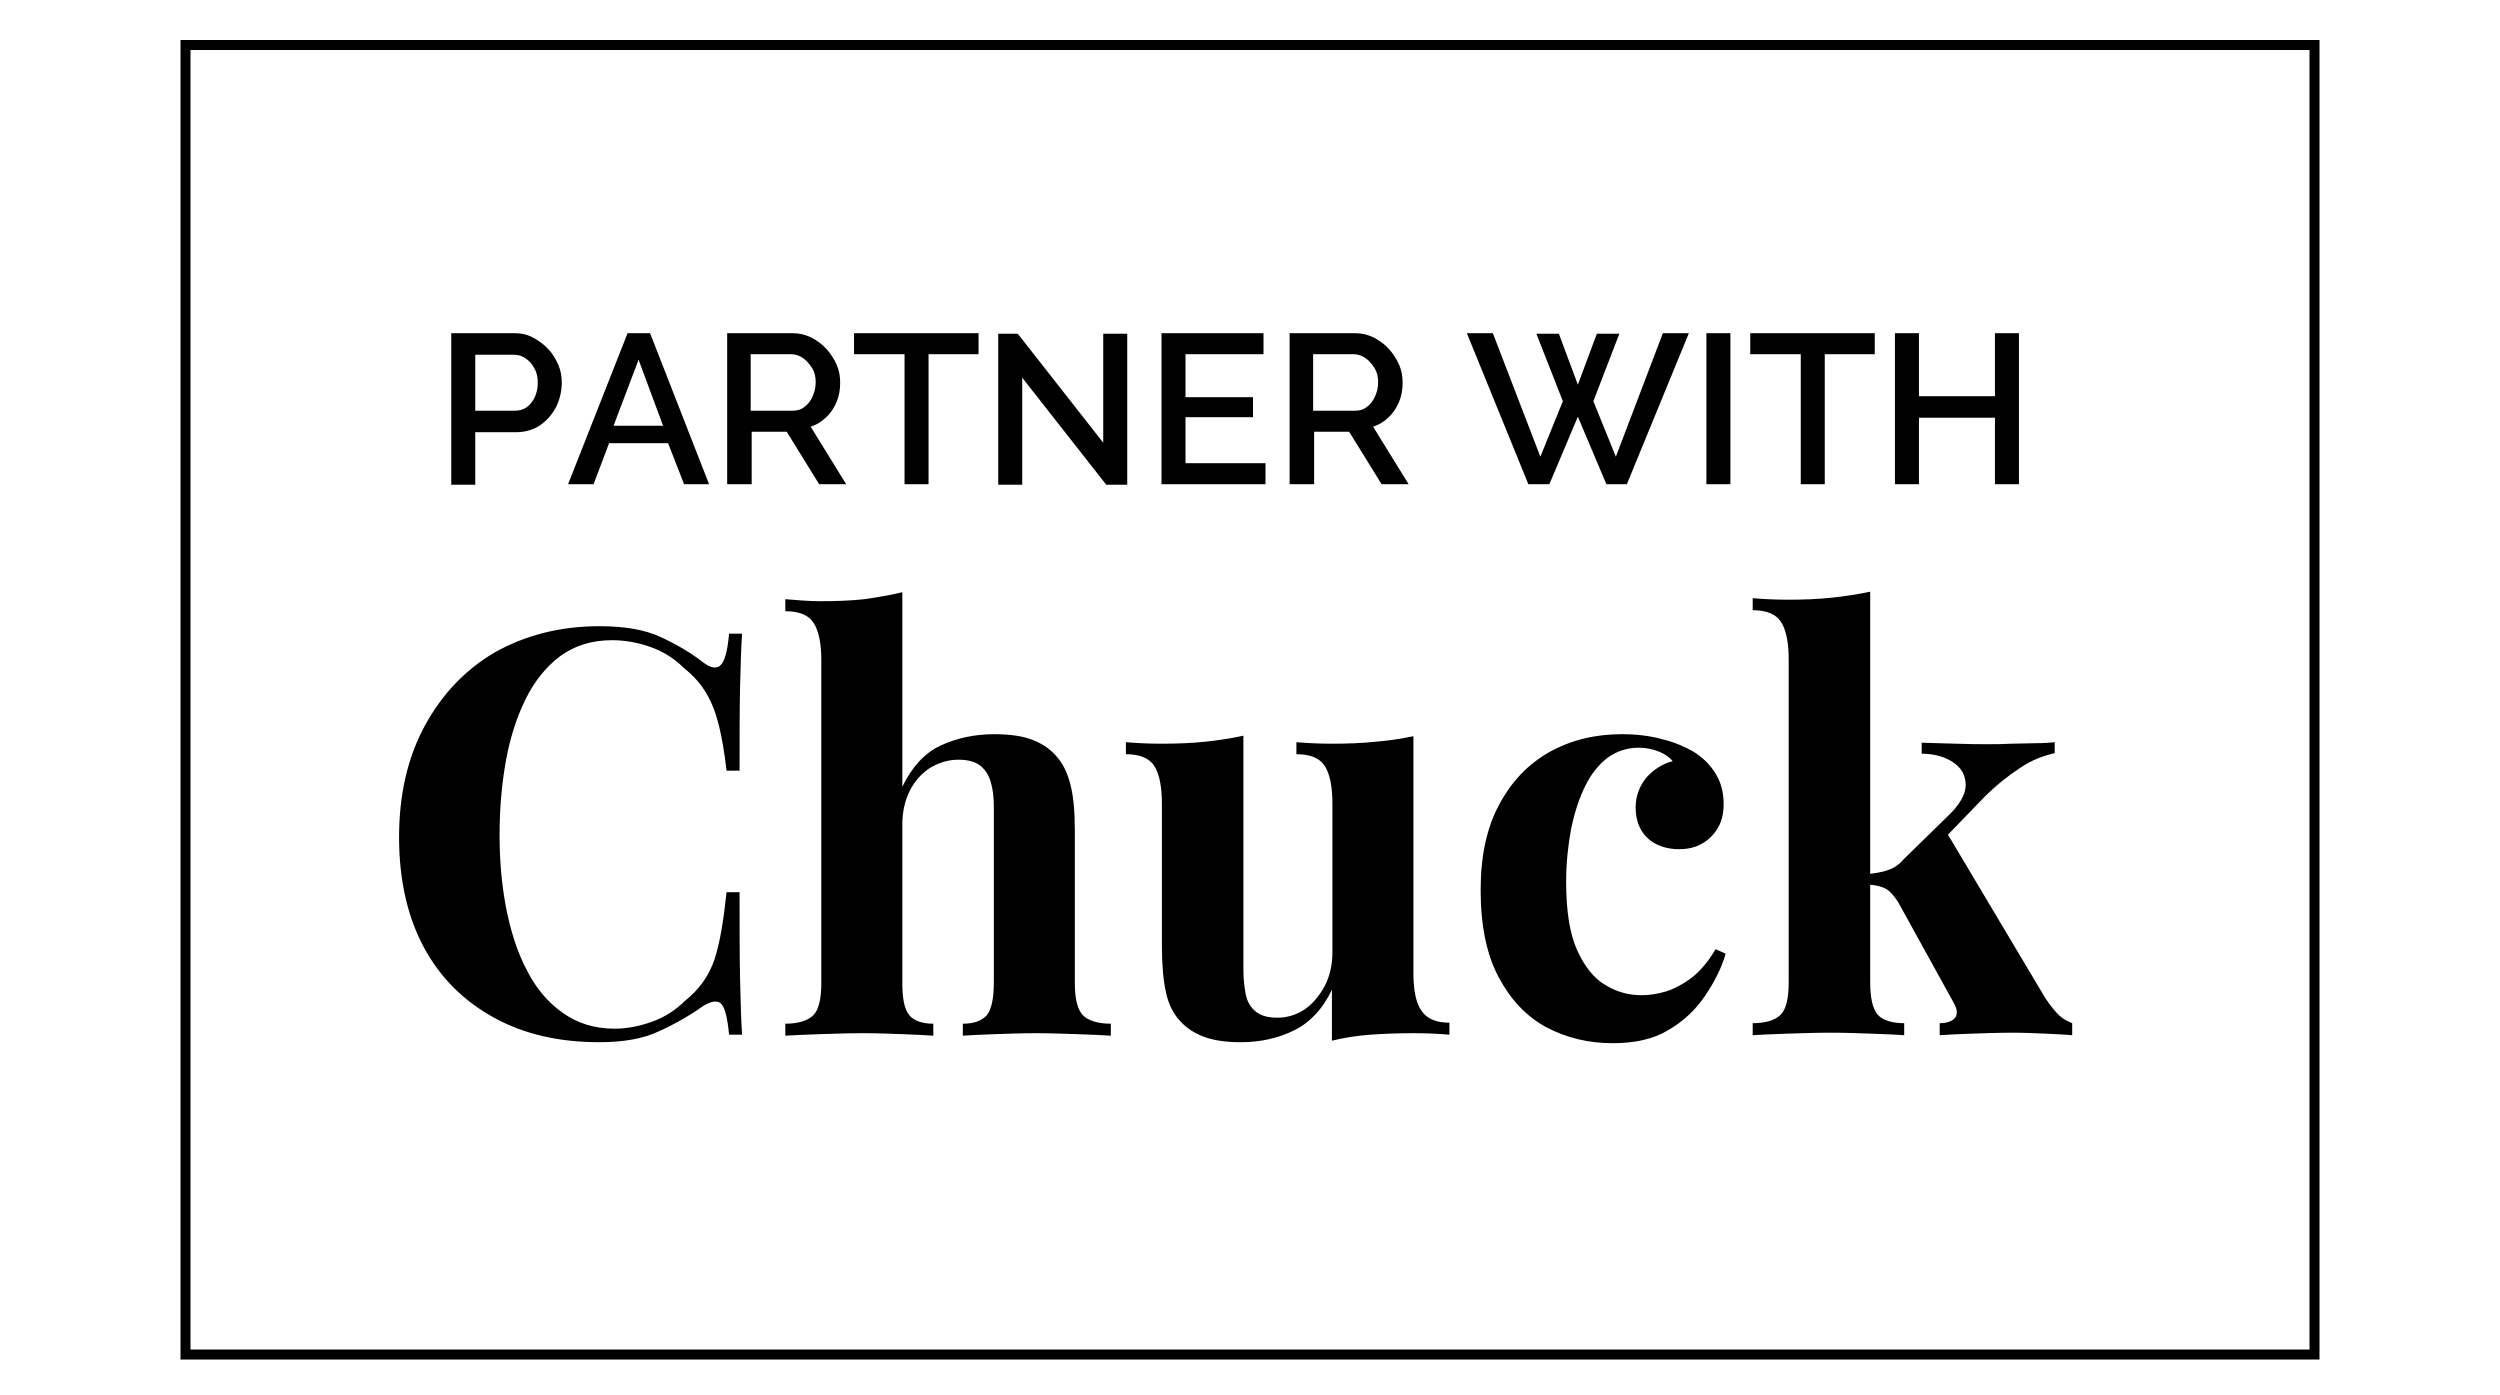
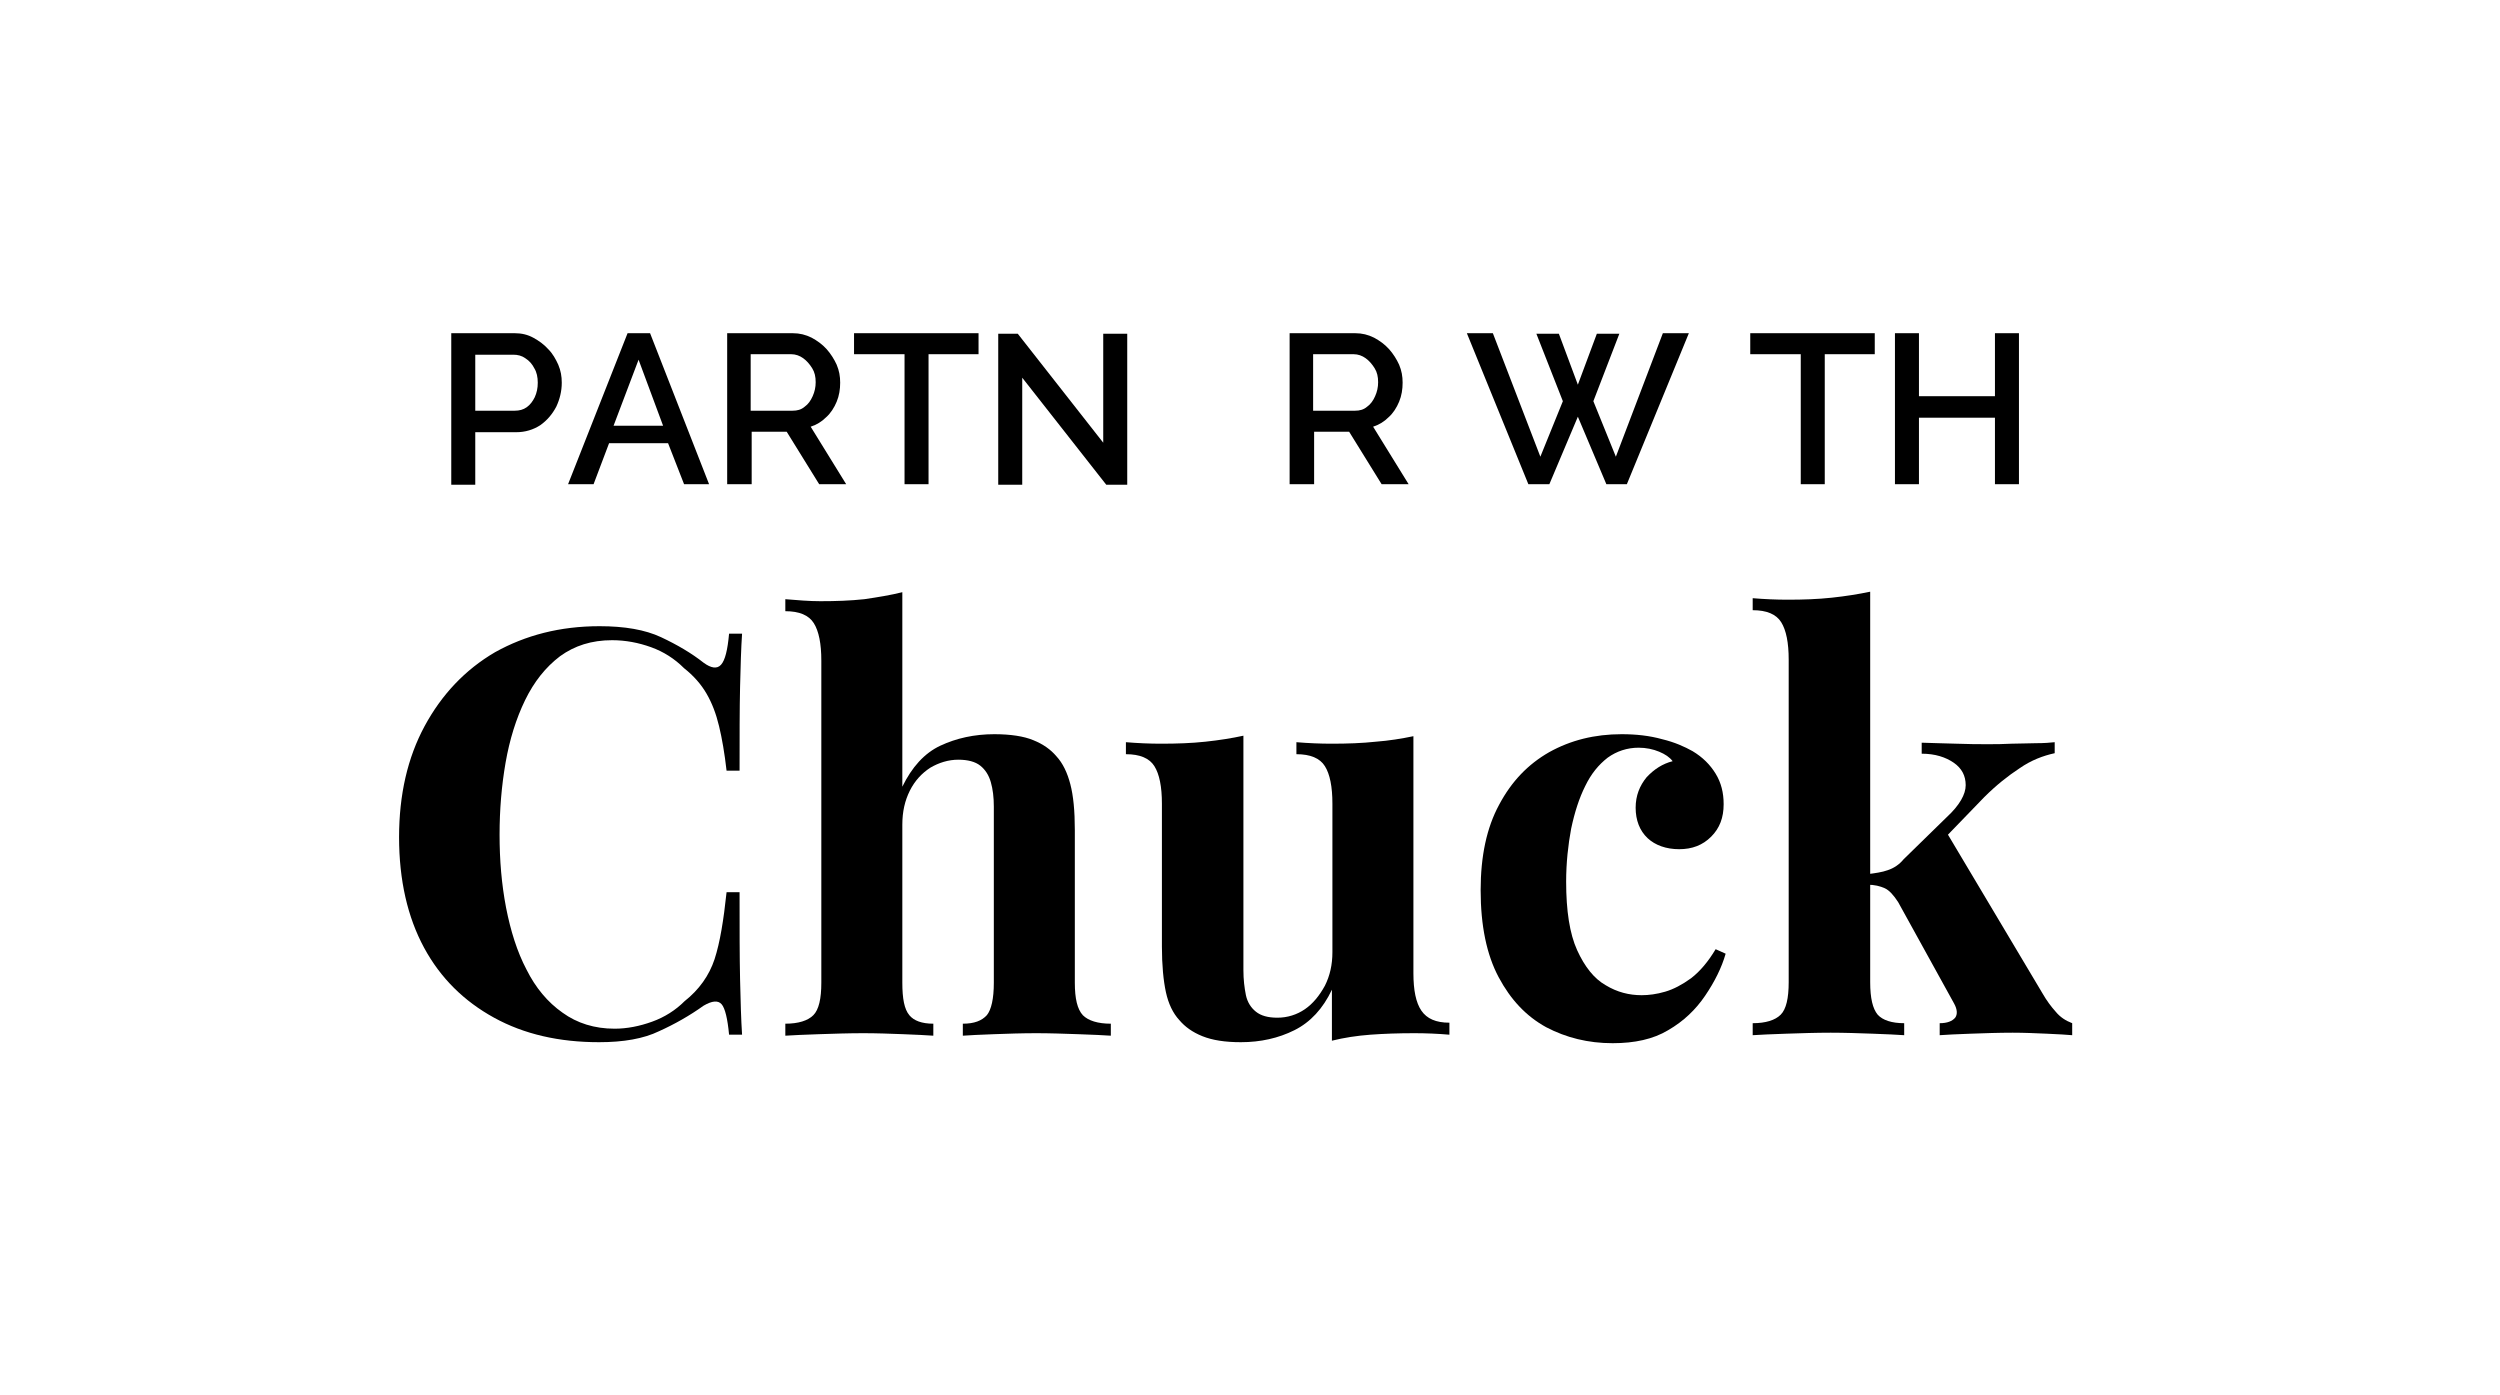
<svg xmlns="http://www.w3.org/2000/svg" xmlns:xlink="http://www.w3.org/1999/xlink" version="1.1" id="Layer_1" x="0px" y="0px" viewBox="0 0 500 279" style="enable-background:new 0 0 500 279;" xml:space="preserve">
  <style type="text/css">
	.st0{clip-path:url(#SVGID_00000036931421922778461390000006146645653891041421_);}
	.st1{fill:none;stroke:#000000;stroke-width:4;}
</style>
  <g>
    <defs>
-       <rect id="SVGID_1_" x="36.1" y="8" width="427.8" height="263.9" />
-     </defs>
+       </defs>
    <clipPath id="SVGID_00000143602212125219946680000008736191893451836058_">
      <use xlink:href="#SVGID_1_" style="overflow:visible;" />
    </clipPath>
    <g style="clip-path:url(#SVGID_00000143602212125219946680000008736191893451836058_);">
      <path class="st1" d="M36.1,8h427.8v263.9H36.1V8z" />
    </g>
  </g>
  <g>
    <g transform="translate(65.153, 155.141)">
      <g>
        <path d="M25.1-58.3v-30.2h12.7c1.4,0,2.6,0.3,3.7,0.9c1.1,0.6,2.1,1.3,3,2.3c0.9,0.9,1.5,2,2,3.1c0.5,1.2,0.7,2.3,0.7,3.6     c0,1.7-0.4,3.3-1.1,4.8c-0.8,1.5-1.8,2.7-3.2,3.7c-1.4,0.9-3,1.4-4.8,1.4h-8.2v10.5H25.1z M29.9-73h7.9c0.9,0,1.7-0.2,2.4-0.7     c0.7-0.5,1.2-1.2,1.6-2c0.4-0.9,0.6-1.8,0.6-2.9c0-1.1-0.2-2.1-0.7-2.9c-0.4-0.8-1-1.5-1.8-2c-0.7-0.5-1.5-0.7-2.4-0.7h-7.6V-73z     " />
      </g>
    </g>
  </g>
  <g>
    <g transform="translate(85.015, 155.141)">
      <g>
        <path d="M40.5-88.5H45l11.8,30.2h-5l-3.2-8.2H36.8l-3.1,8.2h-5.1L40.5-88.5z M47.6-70l-4.9-13.2l-5,13.2H47.6z" />
      </g>
    </g>
  </g>
  <g>
    <g transform="translate(106.535, 155.141)">
      <g>
        <path d="M38.9-58.3v-30.2h13.1c1.4,0,2.6,0.3,3.8,0.9c1.1,0.6,2.1,1.3,3,2.3c0.8,0.9,1.5,2,2,3.1c0.5,1.2,0.7,2.3,0.7,3.6     c0,1.3-0.2,2.6-0.7,3.8c-0.5,1.2-1.2,2.3-2.1,3.1c-0.9,0.9-1.9,1.5-3.1,1.9l7.1,11.5h-5.4l-6.5-10.5h-7v10.5H38.9z M43.7-73H52     c0.9,0,1.7-0.2,2.4-0.8c0.7-0.5,1.2-1.2,1.6-2.1c0.4-0.9,0.6-1.8,0.6-2.8c0-1.1-0.2-2-0.7-2.8s-1.1-1.5-1.8-2     c-0.7-0.5-1.5-0.8-2.4-0.8h-8.1V-73z" />
      </g>
    </g>
  </g>
  <g>
    <g transform="translate(127.608, 155.141)">
      <g>
        <path d="M68.1-84.3h-10v26h-4.8v-26H43.2v-4.2h24.9V-84.3z" />
      </g>
    </g>
  </g>
  <g>
    <g transform="translate(147.247, 155.141)">
      <g>
        <path d="M57.2-79.6v21.4h-4.8v-30.2h3.9l17.1,21.8v-21.8h4.8v30.2h-4.2L57.2-79.6z" />
      </g>
    </g>
  </g>
  <g>
    <g transform="translate(171.7, 155.141)">
      <g>
-         <path d="M81.4-62.5v4.2H60.6v-30.2H81v4.2H65.4v8.6h13.5v4H65.4v9.2H81.4z" />
-       </g>
+         </g>
    </g>
  </g>
  <g>
    <g transform="translate(190.924, 155.141)">
      <g>
        <path d="M67-58.3v-30.2h13.1c1.4,0,2.6,0.3,3.8,0.9c1.1,0.6,2.1,1.3,3,2.3c0.8,0.9,1.5,2,2,3.1c0.5,1.2,0.7,2.3,0.7,3.6     c0,1.3-0.2,2.6-0.7,3.8c-0.5,1.2-1.2,2.3-2.1,3.1c-0.9,0.9-1.9,1.5-3.1,1.9l7.1,11.5h-5.4l-6.5-10.5h-7v10.5H67z M71.8-73h8.3     c0.9,0,1.7-0.2,2.4-0.8c0.7-0.5,1.2-1.2,1.6-2.1c0.4-0.9,0.6-1.8,0.6-2.8c0-1.1-0.2-2-0.7-2.8c-0.5-0.8-1.1-1.5-1.8-2     c-0.7-0.5-1.5-0.8-2.4-0.8h-8.1V-73z" />
      </g>
    </g>
  </g>
  <g>
    <g transform="translate(211.998, 155.141)">
	</g>
  </g>
  <g>
    <g transform="translate(219.872, 155.141)">
      <g>
        <path d="M87.4-88.4h4.5l3.8,10.2l3.8-10.2h4.5l-5.2,13.5l4.5,11.1l9.4-24.7h5.2l-12.4,30.2h-4.1l-5.7-13.5L90-58.3h-4.2     L73.5-88.5h5.2l9.5,24.7l4.5-11.1L87.4-88.4z" />
      </g>
    </g>
  </g>
  <g>
    <g transform="translate(253.38, 155.141)">
      <g>
-         <path d="M87.9-58.3v-30.2h4.8v30.2H87.9z" />
-       </g>
+         </g>
    </g>
  </g>
  <g>
    <g transform="translate(262.051, 155.141)">
      <g>
        <path d="M112.9-84.3h-10v26h-4.8v-26H88v-4.2h24.9V-84.3z" />
      </g>
    </g>
  </g>
  <g>
    <g transform="translate(281.69, 155.141)">
      <g>
        <path d="M122.1-88.5v30.2h-4.8v-13.3h-15.2v13.3h-4.8v-30.2h4.8v12.6h15.2v-12.6H122.1z" />
      </g>
    </g>
  </g>
  <g>
    <g transform="translate(56.214, 237.739)">
      <g>
        <path d="M63.7-112.5c5,0,9.1,0.7,12.3,2.2c3.2,1.5,6.1,3.2,8.5,5.1c1.5,1.1,2.7,1.3,3.5,0.4c0.8-0.9,1.3-2.9,1.6-6.2h2.6     c-0.2,2.9-0.3,6.5-0.4,10.7c-0.1,4.2-0.1,9.7-0.1,16.7h-2.6c-0.4-3.5-0.9-6.4-1.5-8.9c-0.6-2.5-1.4-4.6-2.5-6.5     c-1.1-1.9-2.6-3.6-4.5-5.1c-1.9-1.9-4.1-3.3-6.6-4.2c-2.5-0.9-5.1-1.4-7.8-1.4c-4.1,0-7.5,1.1-10.4,3.2c-2.9,2.2-5.2,5.1-7,8.8     c-1.8,3.7-3.1,7.9-3.9,12.5c-0.8,4.6-1.2,9.4-1.2,14.4c0,5.1,0.4,9.9,1.3,14.6c0.9,4.6,2.2,8.8,4.1,12.4c1.8,3.6,4.2,6.5,7.2,8.6     c2.9,2.1,6.4,3.2,10.4,3.2c2.5,0,5-0.5,7.5-1.4c2.5-0.9,4.7-2.3,6.5-4.1c2.9-2.3,4.9-5.1,6-8.4c1.1-3.4,1.8-7.8,2.4-13.4h2.6     c0,7.2,0,13,0.1,17.4c0.1,4.4,0.2,8.1,0.4,11.1h-2.6c-0.3-3.2-0.8-5.3-1.5-6.1c-0.7-0.8-1.9-0.7-3.6,0.3c-2.8,2-5.8,3.7-8.9,5.1     c-3.1,1.5-7.1,2.2-12,2.2c-8,0-15-1.6-21-4.9c-6-3.3-10.7-7.9-14-14c-3.3-6.1-5-13.5-5-22.1c0-8.5,1.7-15.9,5.1-22.2     c3.4-6.3,8.1-11.3,14.1-14.8C48.9-110.7,55.8-112.5,63.7-112.5z" />
      </g>
    </g>
  </g>
  <g>
    <g transform="translate(116.066, 237.739)">
      <g>
        <path d="M64.4-119.3v38.9c1.9-3.9,4.4-6.7,7.6-8.2c3.2-1.5,6.8-2.3,10.8-2.3c3.2,0,5.9,0.4,7.8,1.2c2,0.8,3.5,1.9,4.6,3.2     c1.3,1.4,2.2,3.3,2.8,5.6c0.6,2.3,0.9,5.3,0.9,9.2v30.5c0,3.2,0.5,5.3,1.6,6.5c1.1,1.1,3,1.7,5.6,1.7v2.4     c-1.4-0.1-3.6-0.2-6.5-0.3c-2.9-0.1-5.7-0.2-8.4-0.2c-2.9,0-5.8,0.1-8.5,0.2c-2.8,0.1-4.8,0.2-6.2,0.3v-2.4     c2.3,0,3.8-0.6,4.8-1.7c0.9-1.1,1.4-3.3,1.4-6.5v-35.2c0-1.9-0.2-3.5-0.6-4.9c-0.4-1.4-1.1-2.5-2.1-3.3c-1-0.8-2.5-1.2-4.4-1.2     c-2,0-3.9,0.6-5.6,1.6c-1.7,1.1-3.1,2.6-4.1,4.6c-1,2-1.5,4.2-1.5,6.8v31.6c0,3.2,0.4,5.3,1.4,6.5c0.9,1.1,2.5,1.7,4.8,1.7v2.4     c-1.4-0.1-3.4-0.2-6-0.3c-2.6-0.1-5.3-0.2-8-0.2c-2.9,0-5.9,0.1-8.9,0.2c-3,0.1-5.2,0.2-6.7,0.3v-2.4c2.6,0,4.5-0.6,5.6-1.7     c1.1-1.1,1.6-3.3,1.6-6.5v-64.4c0-3.4-0.5-5.9-1.5-7.5c-1-1.6-2.9-2.4-5.7-2.4v-2.4c2.4,0.2,4.8,0.4,7,0.4c3.1,0,6-0.1,8.8-0.4     C59.5-118.3,62-118.7,64.4-119.3z" />
      </g>
    </g>
  </g>
  <g>
    <g transform="translate(167.682, 237.739)">
      <g>
        <path d="M115-90.5v47.4c0,3.4,0.5,5.9,1.6,7.5c1.1,1.6,2.9,2.4,5.6,2.4v2.4c-2.3-0.2-4.7-0.3-7-0.3c-3.2,0-6.1,0.1-8.8,0.3     c-2.7,0.2-5.3,0.6-7.7,1.2v-10.2c-1.8,3.8-4.3,6.5-7.5,8.1c-3.2,1.6-6.8,2.4-10.7,2.4c-3.2,0-5.7-0.4-7.7-1.2     c-2-0.8-3.5-1.9-4.6-3.2c-1.3-1.4-2.2-3.3-2.7-5.6c-0.5-2.3-0.8-5.4-0.8-9.1v-28.6c0-3.4-0.5-5.9-1.5-7.5c-1-1.6-2.9-2.4-5.7-2.4     v-2.4c2.4,0.2,4.8,0.3,7,0.3c3.2,0,6.1-0.1,8.9-0.4c2.8-0.3,5.3-0.7,7.6-1.2v46.9c0,1.9,0.2,3.5,0.5,5c0.3,1.4,1,2.5,2,3.3     c1,0.8,2.4,1.2,4.3,1.2c2,0,3.9-0.6,5.5-1.7c1.6-1.1,2.9-2.7,4-4.7c1-2,1.5-4.2,1.5-6.7v-29.7c0-3.4-0.5-5.9-1.5-7.5     c-1-1.6-2.9-2.4-5.7-2.4v-2.4c2.4,0.2,4.8,0.3,7,0.3c3.2,0,6.1-0.1,8.9-0.4C110.1-89.6,112.6-90,115-90.5z" />
      </g>
    </g>
  </g>
  <g>
    <g transform="translate(219.129, 237.739)">
      <g>
        <path d="M105.2-90.9c2.9,0,5.6,0.3,8.1,1c2.5,0.6,4.5,1.5,6.1,2.4c2,1.2,3.5,2.7,4.6,4.5c1.1,1.8,1.6,3.8,1.6,6.1     c0,2.7-0.8,4.8-2.5,6.5c-1.7,1.7-3.8,2.5-6.4,2.5c-2.6,0-4.8-0.8-6.3-2.2c-1.6-1.5-2.4-3.6-2.4-6.1c0-2.4,0.8-4.4,2.2-6.1     c1.5-1.6,3.2-2.7,5.2-3.2c-0.6-0.8-1.5-1.4-2.7-1.9c-1.2-0.5-2.6-0.8-4.1-0.8c-2.3,0-4.4,0.7-6.2,2c-1.8,1.4-3.3,3.2-4.5,5.7     c-1.2,2.4-2.1,5.2-2.8,8.5c-0.6,3.2-1,6.8-1,10.6c0,5.8,0.7,10.4,2.2,13.7c1.5,3.3,3.4,5.7,5.7,7c2.3,1.4,4.7,2,7.2,2     c1.4,0,3-0.2,4.7-0.7c1.7-0.5,3.4-1.4,5.2-2.7c1.8-1.4,3.4-3.3,4.9-5.8L126-47c-0.8,2.8-2.2,5.6-4.1,8.4     c-1.9,2.8-4.3,5.1-7.4,6.9c-3,1.8-6.7,2.6-11.1,2.6c-4.9,0-9.3-1.1-13.3-3.2c-4-2.2-7.1-5.5-9.5-10c-2.4-4.5-3.6-10.3-3.6-17.4     c0-6.8,1.2-12.5,3.7-17.1c2.5-4.7,5.8-8.1,10-10.5C95-89.7,99.8-90.9,105.2-90.9z" />
      </g>
    </g>
  </g>
  <g>
    <g transform="translate(261.238, 237.739)">
      <g>
        <path d="M112.8-119.4v78.1c0,3.2,0.5,5.3,1.5,6.5c1,1.1,2.8,1.7,5.3,1.7v2.4c-1.4-0.1-3.5-0.2-6.3-0.3c-2.8-0.1-5.6-0.2-8.4-0.2     c-2.9,0-5.9,0.1-8.9,0.2c-3,0.1-5.2,0.2-6.7,0.3v-2.4c2.6,0,4.5-0.6,5.6-1.7c1.1-1.1,1.6-3.3,1.6-6.5v-64.5     c0-3.4-0.5-5.9-1.5-7.5c-1-1.6-2.9-2.4-5.7-2.4v-2.4c2.4,0.2,4.8,0.3,7,0.3c3.1,0,6-0.1,8.8-0.4     C107.9-118.5,110.4-118.9,112.8-119.4z M149.7-89.3v2.2c-2.3,0.5-4.7,1.4-7,3c-2.3,1.5-4.7,3.4-7.1,5.8l-8.7,9l1.1-2.1L147.3-39     c0.8,1.4,1.7,2.6,2.6,3.6c0.9,1.1,2,1.8,3.3,2.3v2.4c-1.1-0.1-2.8-0.2-5.1-0.3c-2.3-0.1-4.5-0.2-6.8-0.2c-2.8,0-5.6,0.1-8.4,0.2     c-2.8,0.1-4.9,0.2-6.2,0.3v-2.4c1.5,0,2.5-0.4,3.1-1.1c0.5-0.7,0.4-1.7-0.2-2.8l-11.2-20.3c-0.9-1.4-1.8-2.4-2.7-2.8     c-0.9-0.4-2-0.7-3.5-0.7v-2.1c1.6-0.2,3-0.4,4.1-0.8c1.2-0.4,2.3-1.1,3.2-2.2l8.6-8.4c2.6-2.4,3.8-4.6,3.8-6.4     c0-1.9-0.8-3.4-2.4-4.5c-1.6-1.1-3.7-1.8-6.4-1.8v-2.2c2.1,0.1,4.4,0.1,6.9,0.2c2.5,0.1,4.6,0.1,6.3,0.1c1.5,0,3.1,0,4.8-0.1     c1.7,0,3.3-0.1,4.8-0.1C147.6-89.1,148.8-89.2,149.7-89.3z" />
      </g>
    </g>
  </g>
</svg>